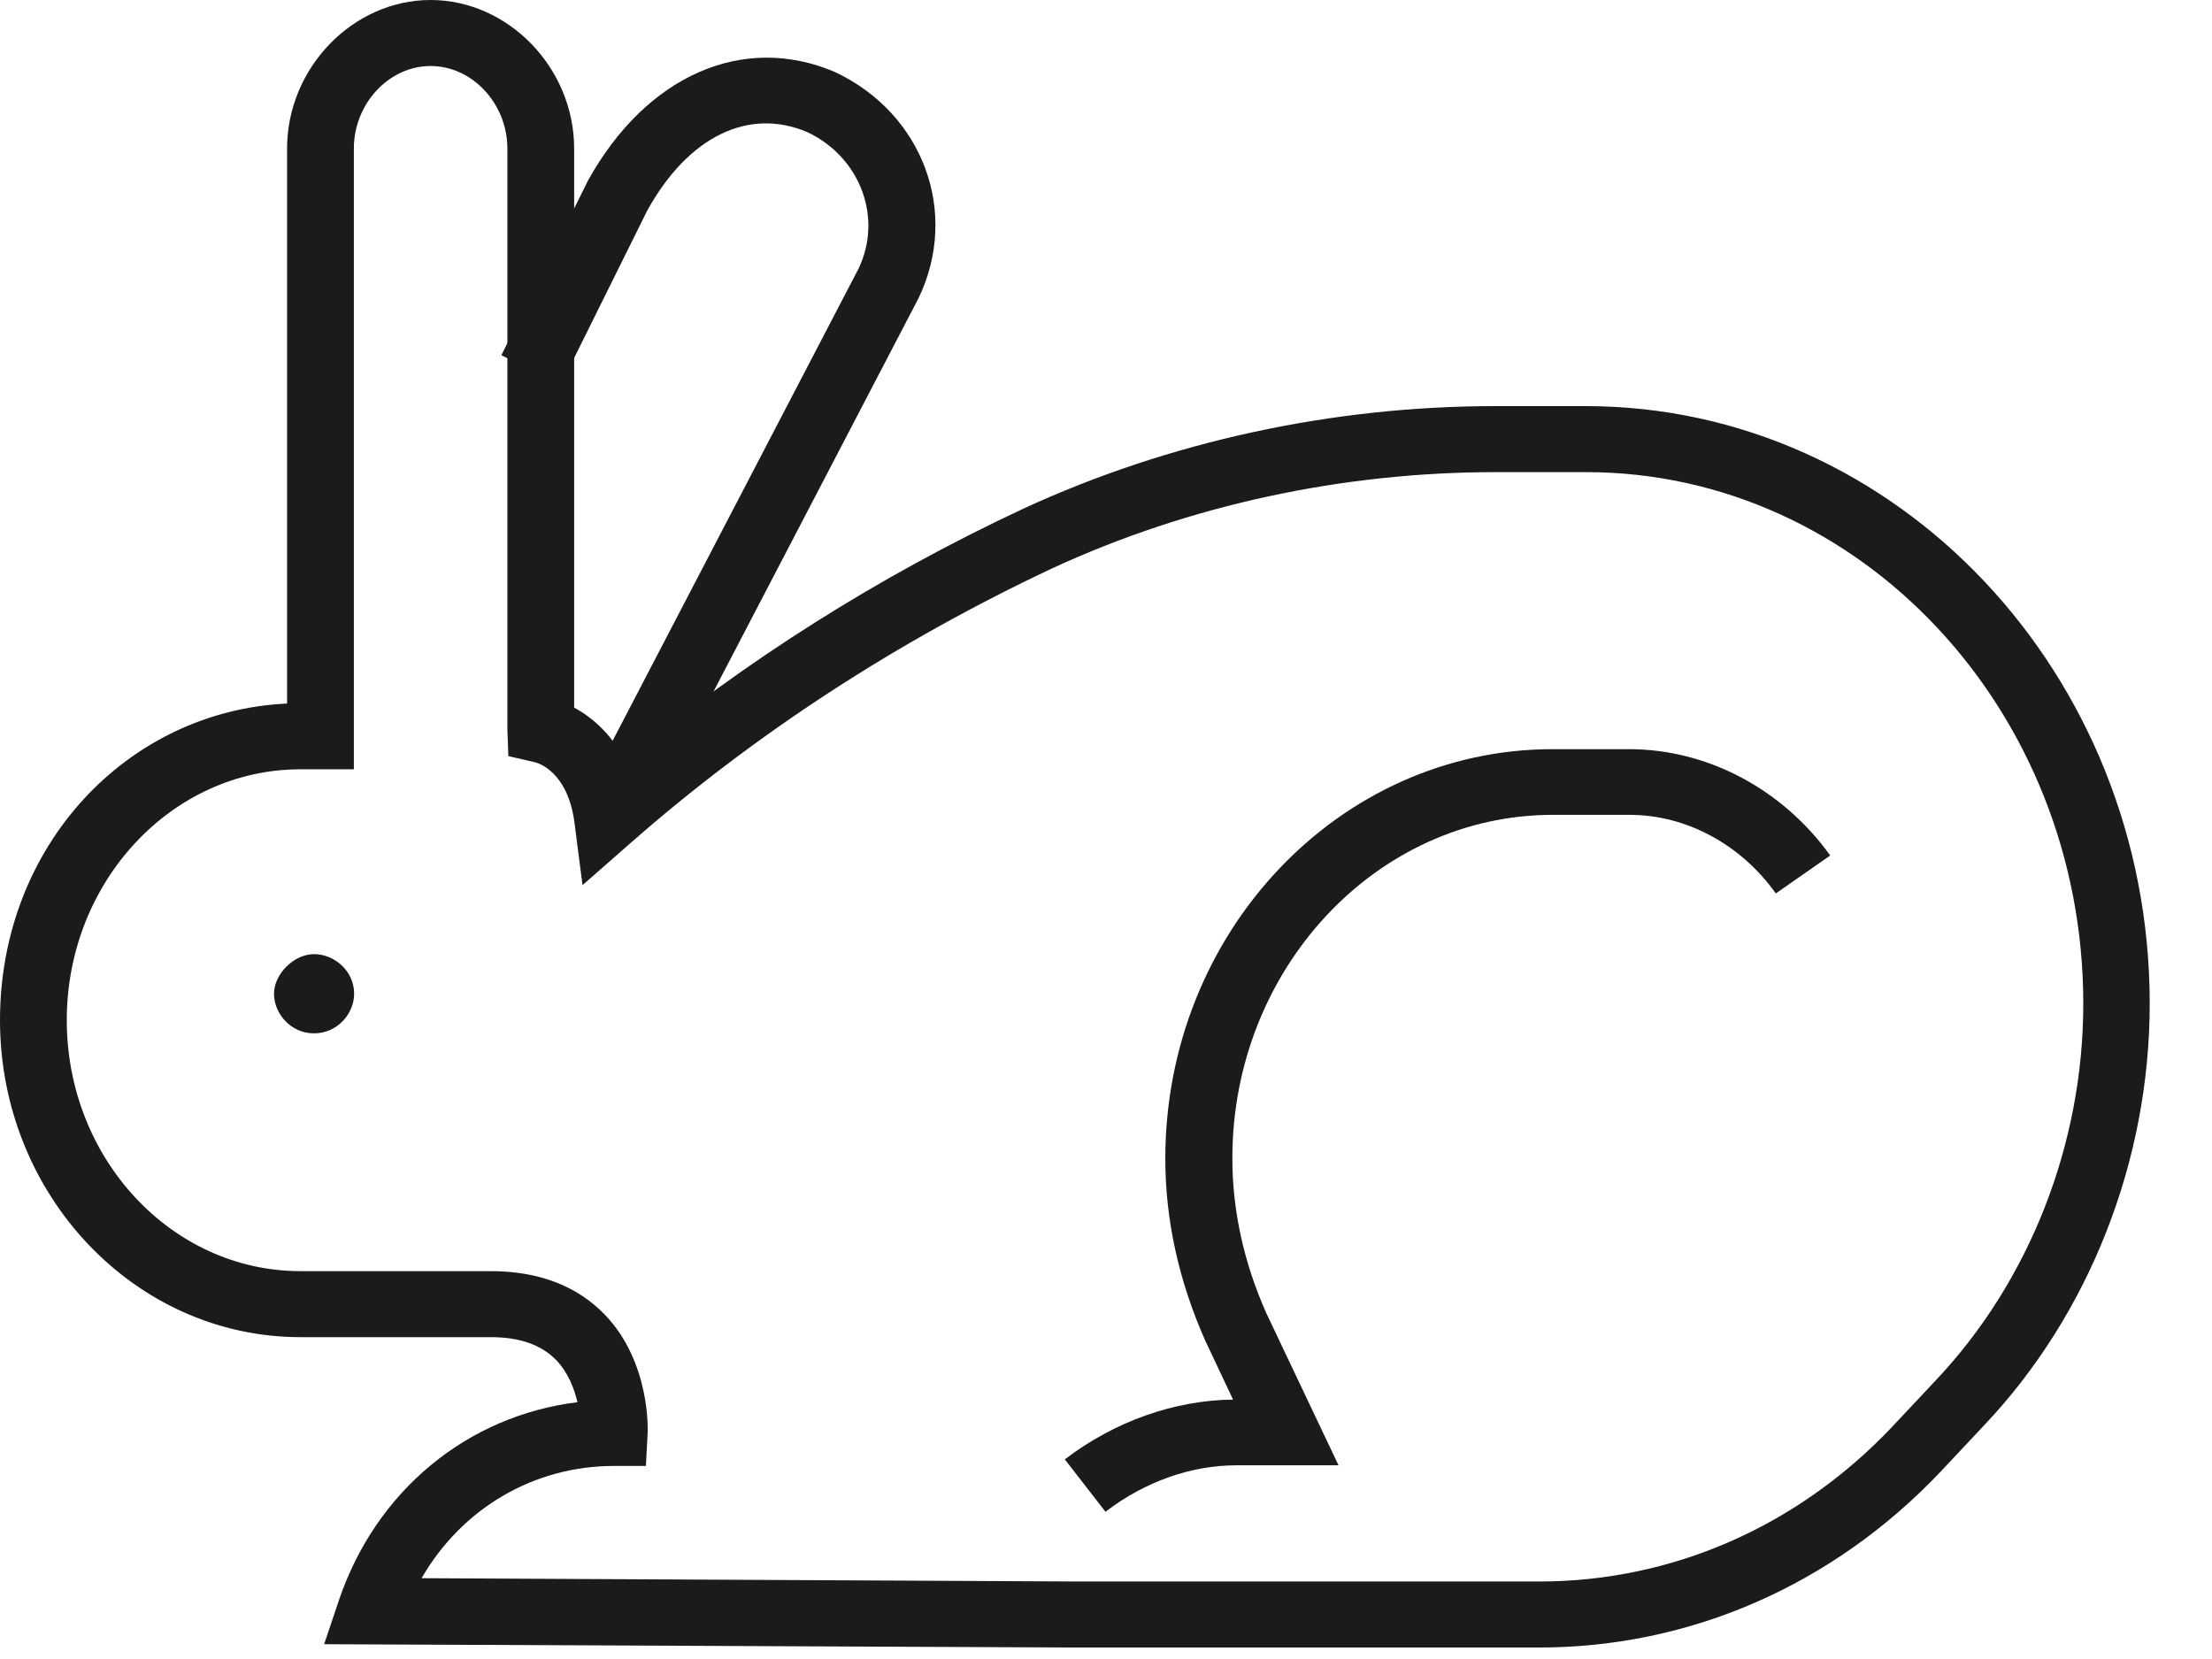
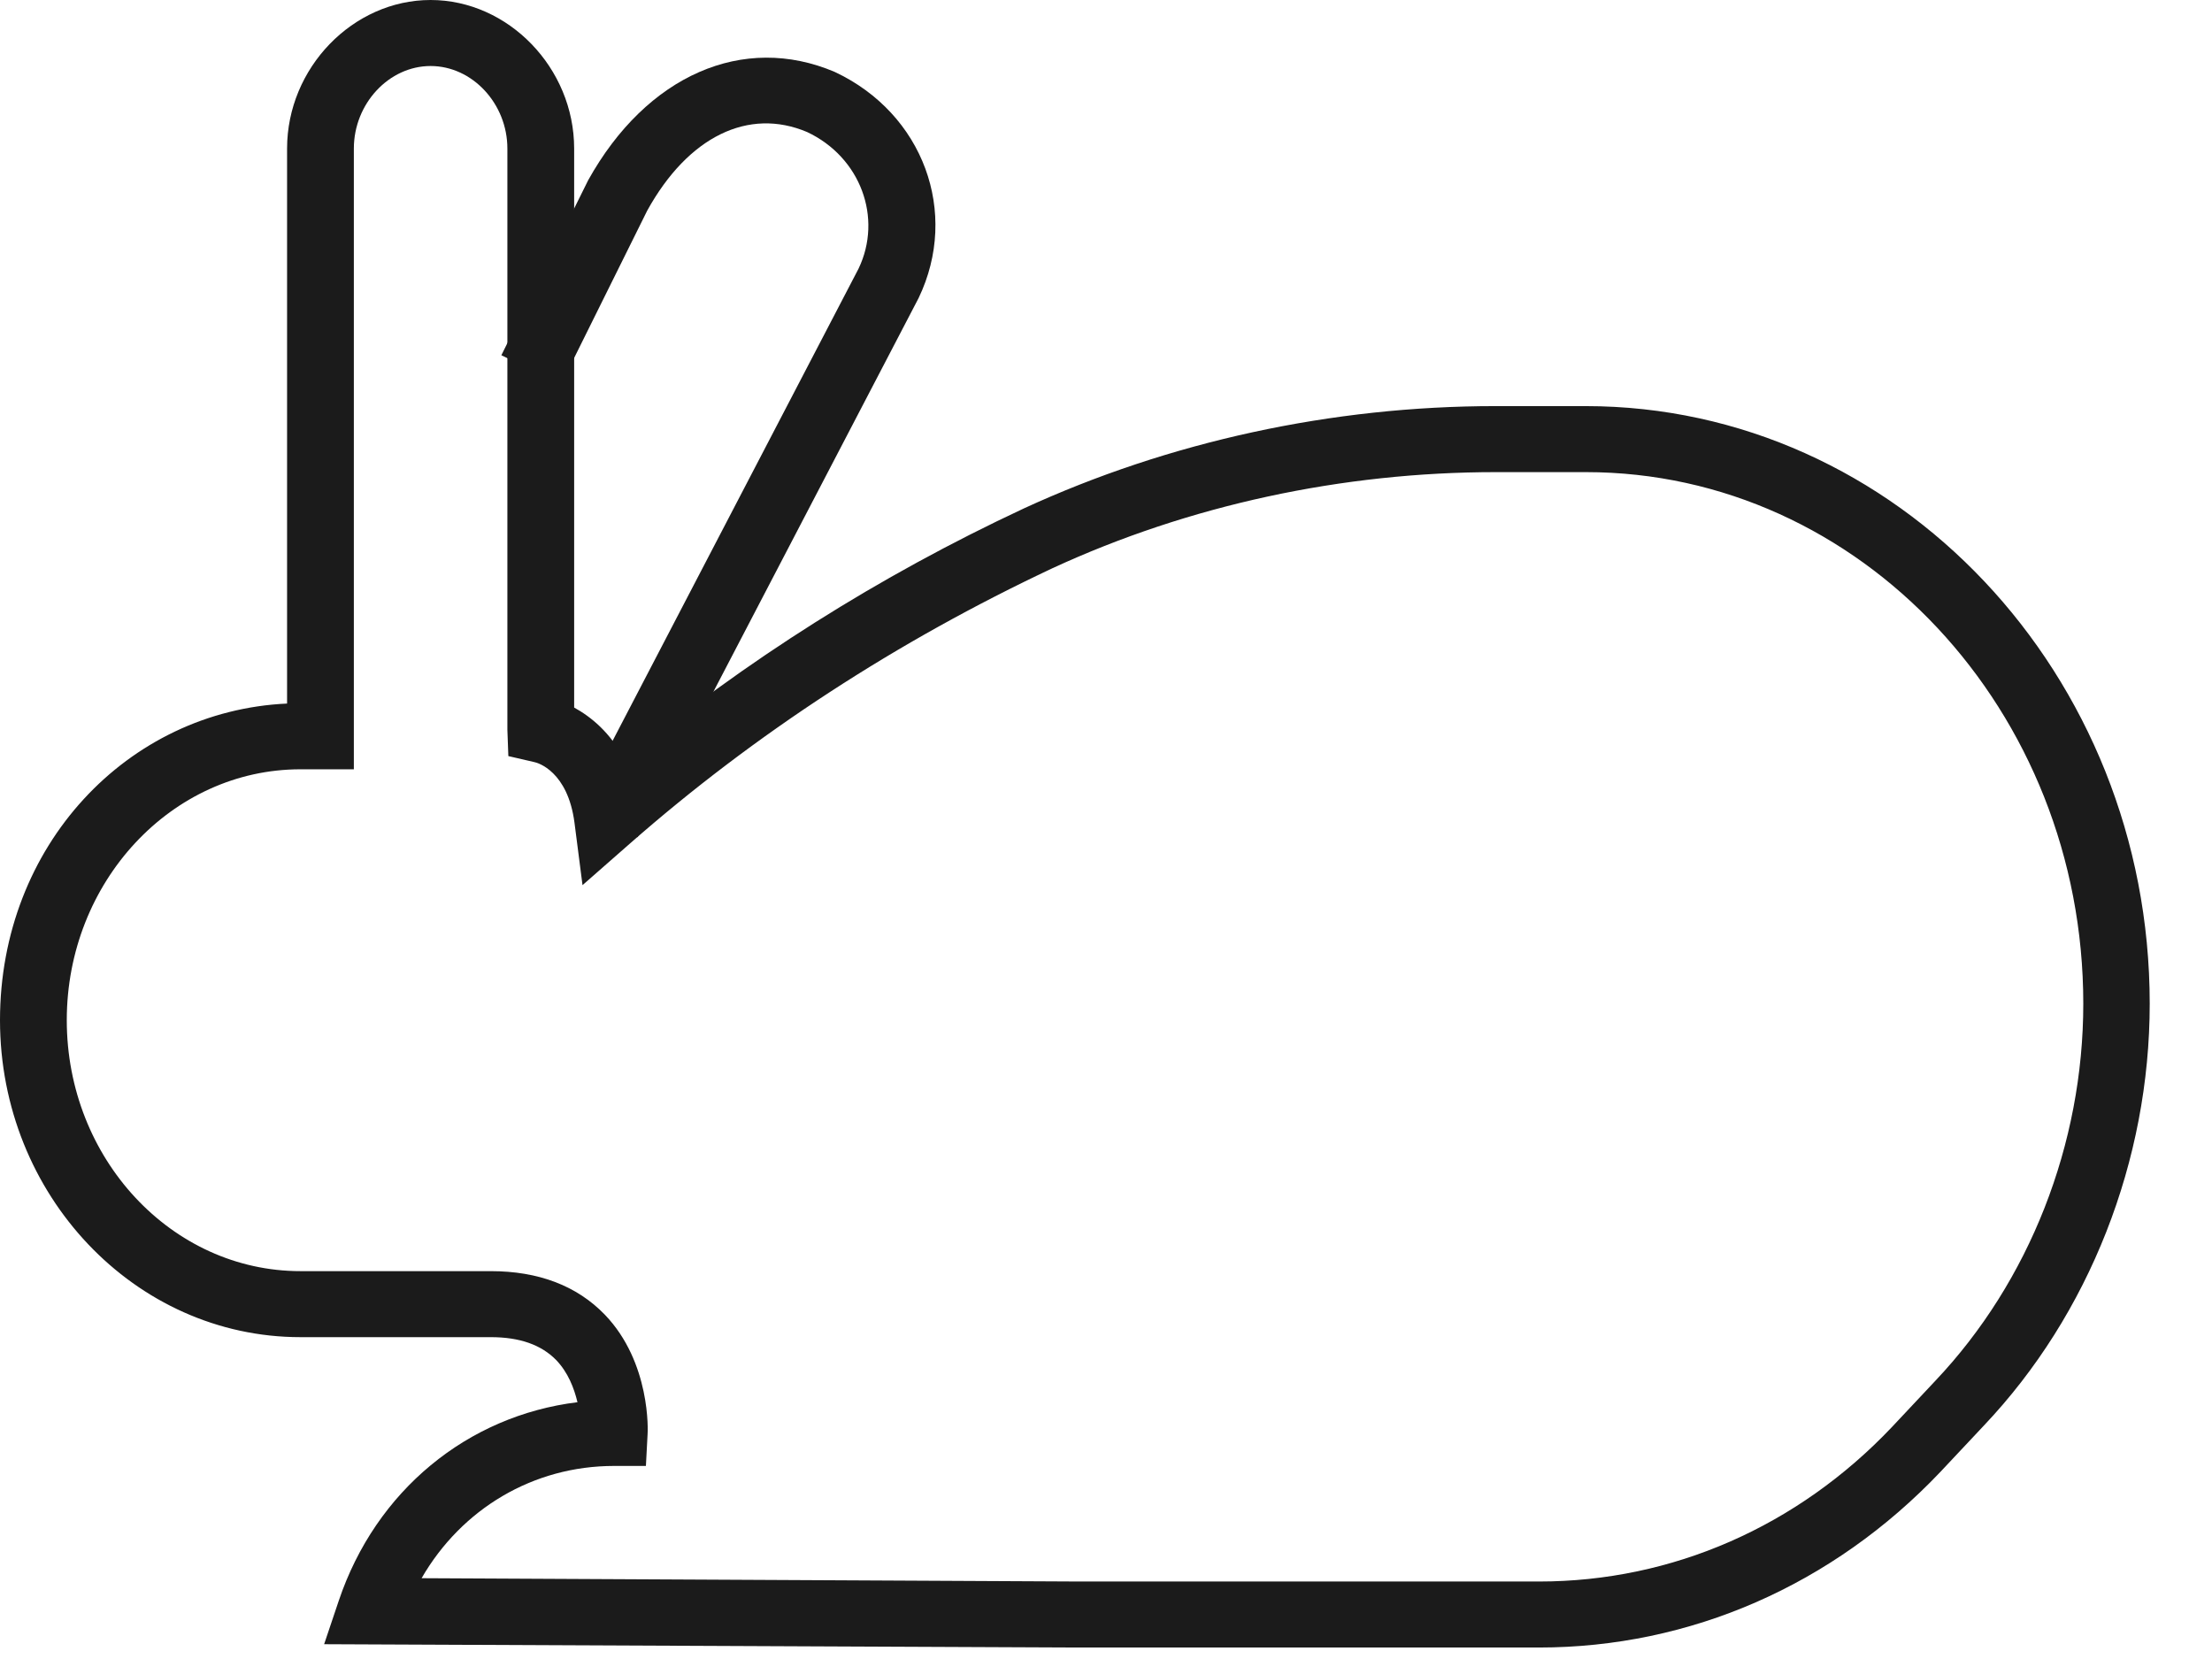
<svg xmlns="http://www.w3.org/2000/svg" width="32" height="24" viewBox="0 0 32 24" fill="none">
-   <path d="M15.993 21.871L15.404 21.112C16.124 20.562 16.988 20.257 17.838 20.247L17.437 19.397C17.051 18.528 16.858 17.644 16.858 16.761C16.858 13.493 19.369 10.838 22.459 10.838H23.57C24.7 10.838 25.787 11.416 26.477 12.376L25.69 12.925C25.183 12.213 24.391 11.788 23.575 11.788H22.464C19.91 11.788 17.828 14.019 17.828 16.756C17.828 17.511 17.993 18.265 18.321 19.001L19.364 21.198H17.882C17.235 21.198 16.568 21.432 16.003 21.862L15.993 21.871Z" fill="#1B1B1B" />
  <path d="M22.266 23.834H15.602V22.879H22.266C24.188 22.879 26.004 22.086 27.371 20.643L27.998 19.975C29.36 18.537 30.138 16.55 30.138 14.52C30.138 10.279 26.912 6.83 22.942 6.83H21.639C19.417 6.83 17.201 7.308 15.226 8.22C12.98 9.276 10.923 10.613 9.112 12.204L8.427 12.805L8.311 11.903C8.214 11.158 7.779 11.033 7.726 11.024L7.354 10.938L7.34 10.556V2.149C7.34 1.5 6.833 0.955 6.229 0.955C5.626 0.955 5.119 1.5 5.119 2.149V11.129H4.346C2.482 11.129 0.966 12.758 0.966 14.759C0.966 16.76 2.482 18.389 4.346 18.389H7.099C7.789 18.389 8.344 18.599 8.75 19.019C9.416 19.712 9.373 20.71 9.368 20.753L9.344 21.207H8.885C7.712 21.207 6.678 21.828 6.099 22.831L15.602 22.879V23.834L4.689 23.786L4.901 23.156C5.437 21.565 6.761 20.481 8.354 20.285C8.306 20.085 8.219 19.855 8.045 19.674C7.828 19.454 7.519 19.344 7.099 19.344H4.346C1.951 19.344 0 17.286 0 14.759C0 12.232 1.845 10.284 4.153 10.178V2.149C4.153 0.984 5.104 0 6.229 0C7.354 0 8.306 0.984 8.306 2.149V10.236C8.542 10.365 8.832 10.594 9.04 11C10.774 9.562 12.715 8.335 14.81 7.356C16.916 6.386 19.273 5.875 21.634 5.875H22.938C27.438 5.875 31.099 9.753 31.099 14.52C31.099 16.789 30.225 19.015 28.699 20.624L28.071 21.293C26.516 22.931 24.454 23.834 22.262 23.834H22.266Z" fill="#1B1B1B" />
  <path d="M9.223 12.112L8.364 11.673L12.42 3.887C12.773 3.152 12.449 2.273 11.676 1.91C10.831 1.552 9.957 1.972 9.363 3.047L8.117 5.559L7.253 5.139L8.509 2.607C9.354 1.088 10.754 0.477 12.077 1.041C13.357 1.642 13.883 3.075 13.289 4.312L9.223 12.112Z" fill="#1B1B1B" />
-   <path d="M4.543 14.949C4.881 14.949 5.123 14.663 5.123 14.376C5.123 14.042 4.833 13.803 4.543 13.803C4.254 13.803 3.964 14.089 3.964 14.376C3.964 14.663 4.205 14.949 4.543 14.949Z" fill="#1B1B1B" />
</svg>